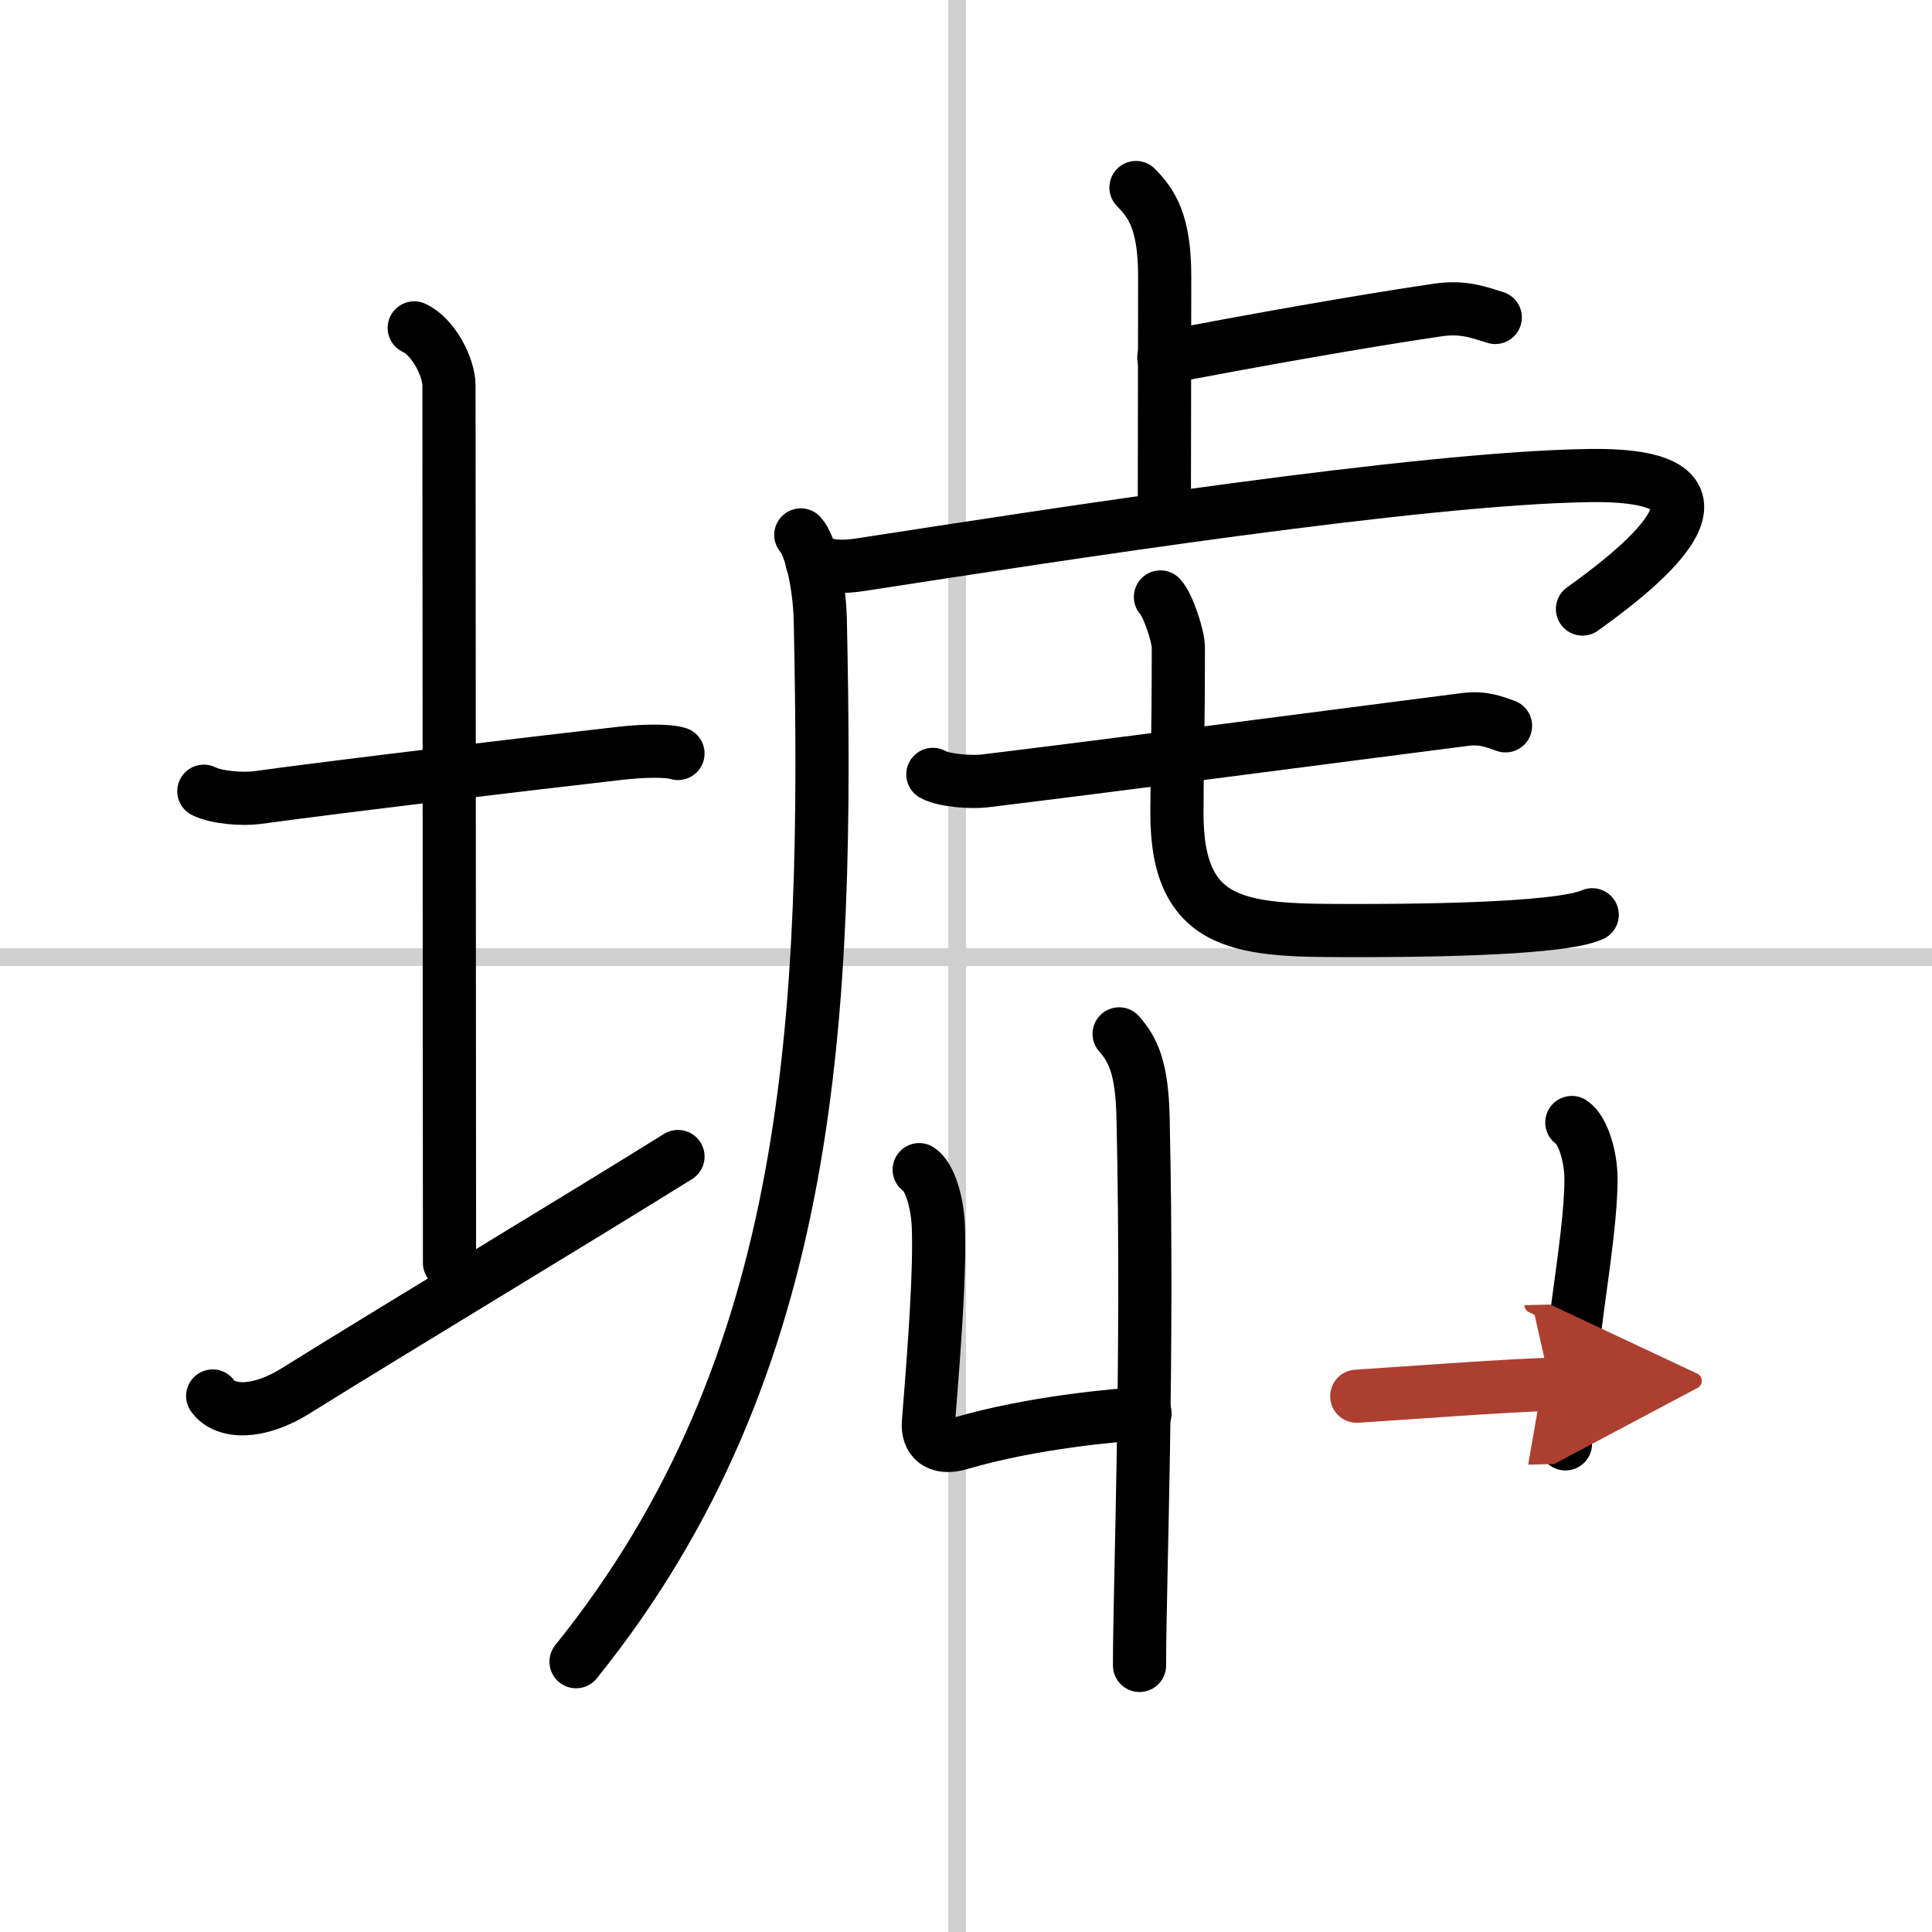
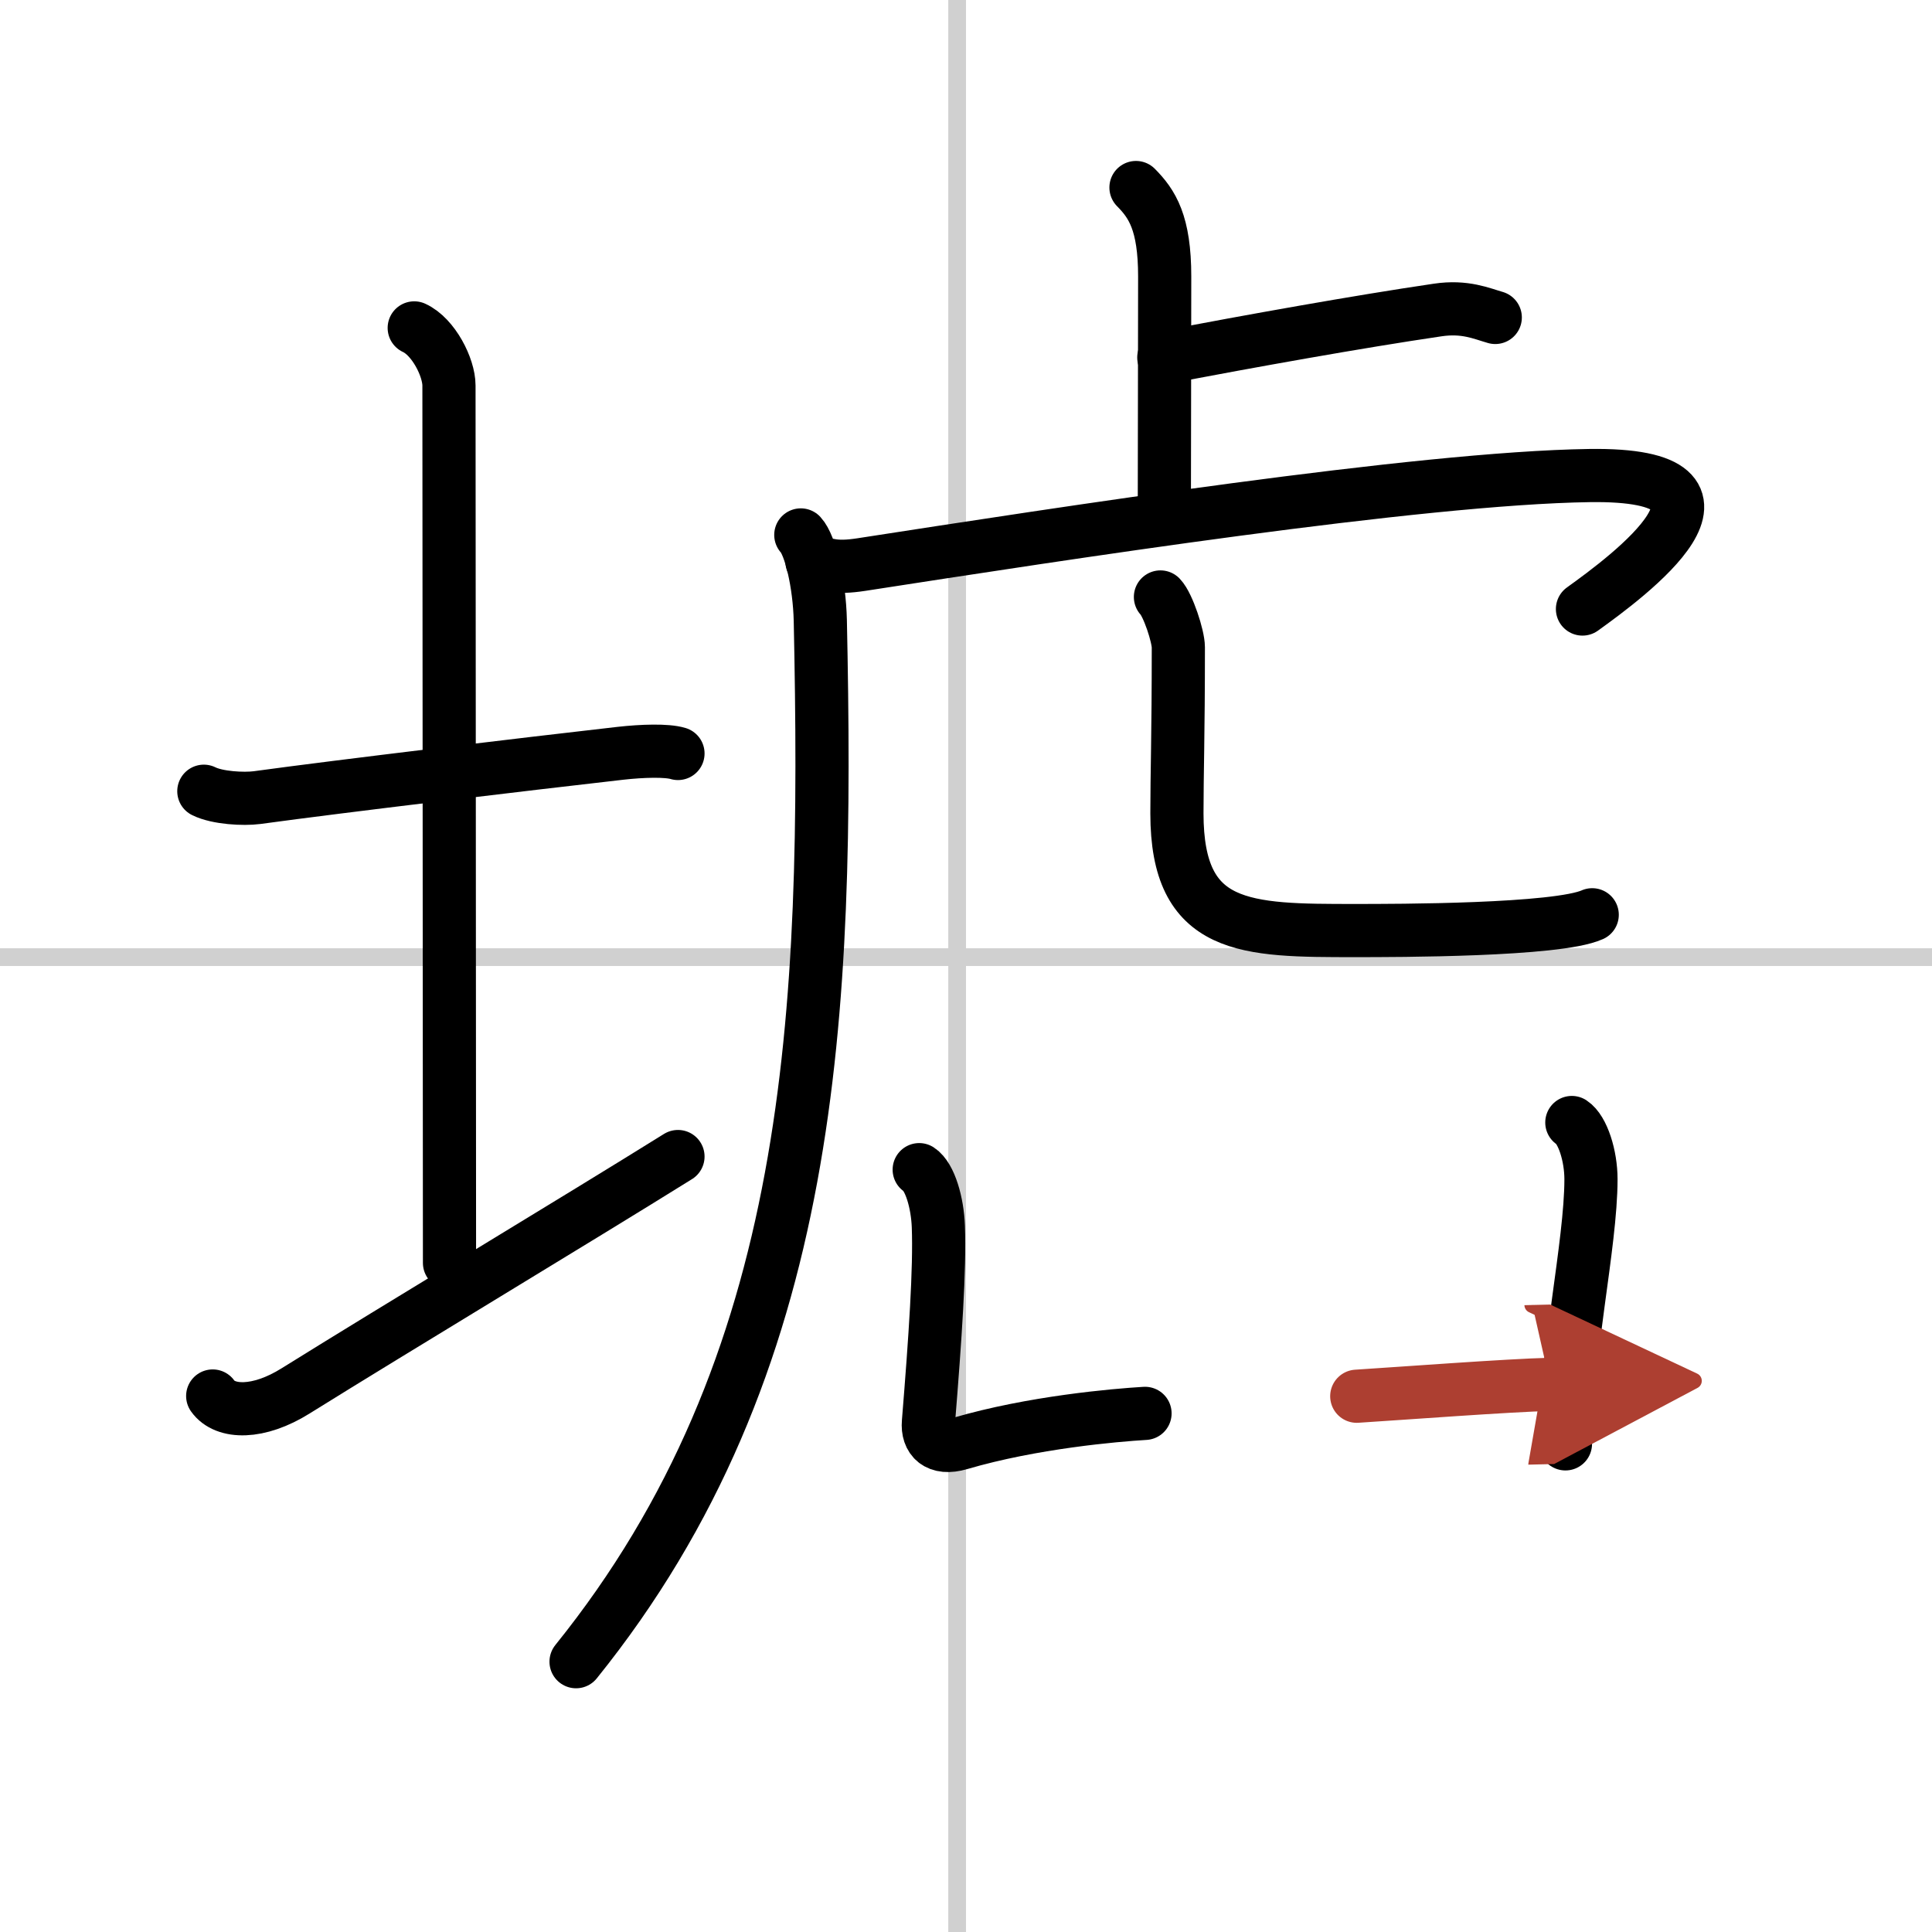
<svg xmlns="http://www.w3.org/2000/svg" width="400" height="400" viewBox="0 0 109 109">
  <defs>
    <marker id="a" markerWidth="4" orient="auto" refX="1" refY="5" viewBox="0 0 10 10">
      <polyline points="0 0 10 5 0 10 1 5" fill="#ad3f31" stroke="#ad3f31" />
    </marker>
  </defs>
  <g fill="none" stroke="#000" stroke-linecap="round" stroke-linejoin="round" stroke-width="3">
    <rect width="100%" height="100%" fill="#fff" stroke="#fff" />
    <line x1="54" x2="54" y2="109" stroke="#d0d0d0" stroke-width="1" />
    <line x2="109" y1="54" y2="54" stroke="#d0d0d0" stroke-width="1" />
    <path d="m11.5 44.64c0.76 0.38 2.24 0.46 3 0.36 4.82-0.66 15.15-1.89 20.5-2.5 1.25-0.14 2.62-0.18 3.25 0.01" />
    <path d="m23.37 18.5c1.09 0.5 1.96 2.23 1.96 3.25 0 7.25 0.03 38.75 0.03 49.5" />
    <path d="m12 78.76c0.7 0.99 2.59 1.02 4.68-0.29 5.81-3.62 15.76-9.6 21.57-13.22" />
    <path d="m64.09 10.58c0.91 0.92 1.62 1.99 1.62 5.02 0 5.9-0.02 8.19-0.02 13.15" />
    <path d="m65.66 20.17c4.91-0.93 10.9-2.01 15.45-2.68 1.54-0.23 2.48 0.2 3.25 0.42" />
    <path d="M45.18,30.18c0.54,0.58,1.05,2.74,1.1,4.82C46.75,57.25,46,77,32.5,93.75" />
    <path d="m45.81 31.68c0.97 0.16 1.23 0.41 2.8 0.17 11.2-1.73 31.46-4.88 41.05-5.02 10.11-0.15 2.14 5.72-0.38 7.53" />
-     <path d="m52.63 43.69c0.65 0.37 2.24 0.45 2.9 0.37 6.72-0.81 20.1-2.57 27.13-3.47 1.08-0.14 1.73 0.18 2.28 0.36" />
    <path d="m65.47 33.68c0.43 0.45 1.01 2.22 1.01 2.84 0 4.98-0.08 7.14-0.08 9.37 0 6.61 3.85 6.61 10.07 6.61 2.31 0 11.37 0 13.36-0.89" />
    <path d="m51.86 65.99c0.61 0.4 1.03 1.87 1.08 3.2 0.09 2.4-0.17 6.24-0.56 11.05-0.08 0.94 0.5 1.58 1.78 1.2 4.09-1.2 8.76-1.6 10.44-1.7" />
-     <path d="m63.14 58.33c0.76 0.86 1.29 1.87 1.35 4.73 0.31 13.72-0.2 26.23-0.2 30.9" />
    <path d="m88.68 63.33c0.61 0.4 1.08 1.87 1.08 3.2 0 3.67-1.44 10-1.44 14.93" />
    <path d="m76.546 78.773c2.461-0.155 8.54-0.613 10.918-0.671" marker-end="url(#a)" stroke="#ad3f31" />
  </g>
</svg>